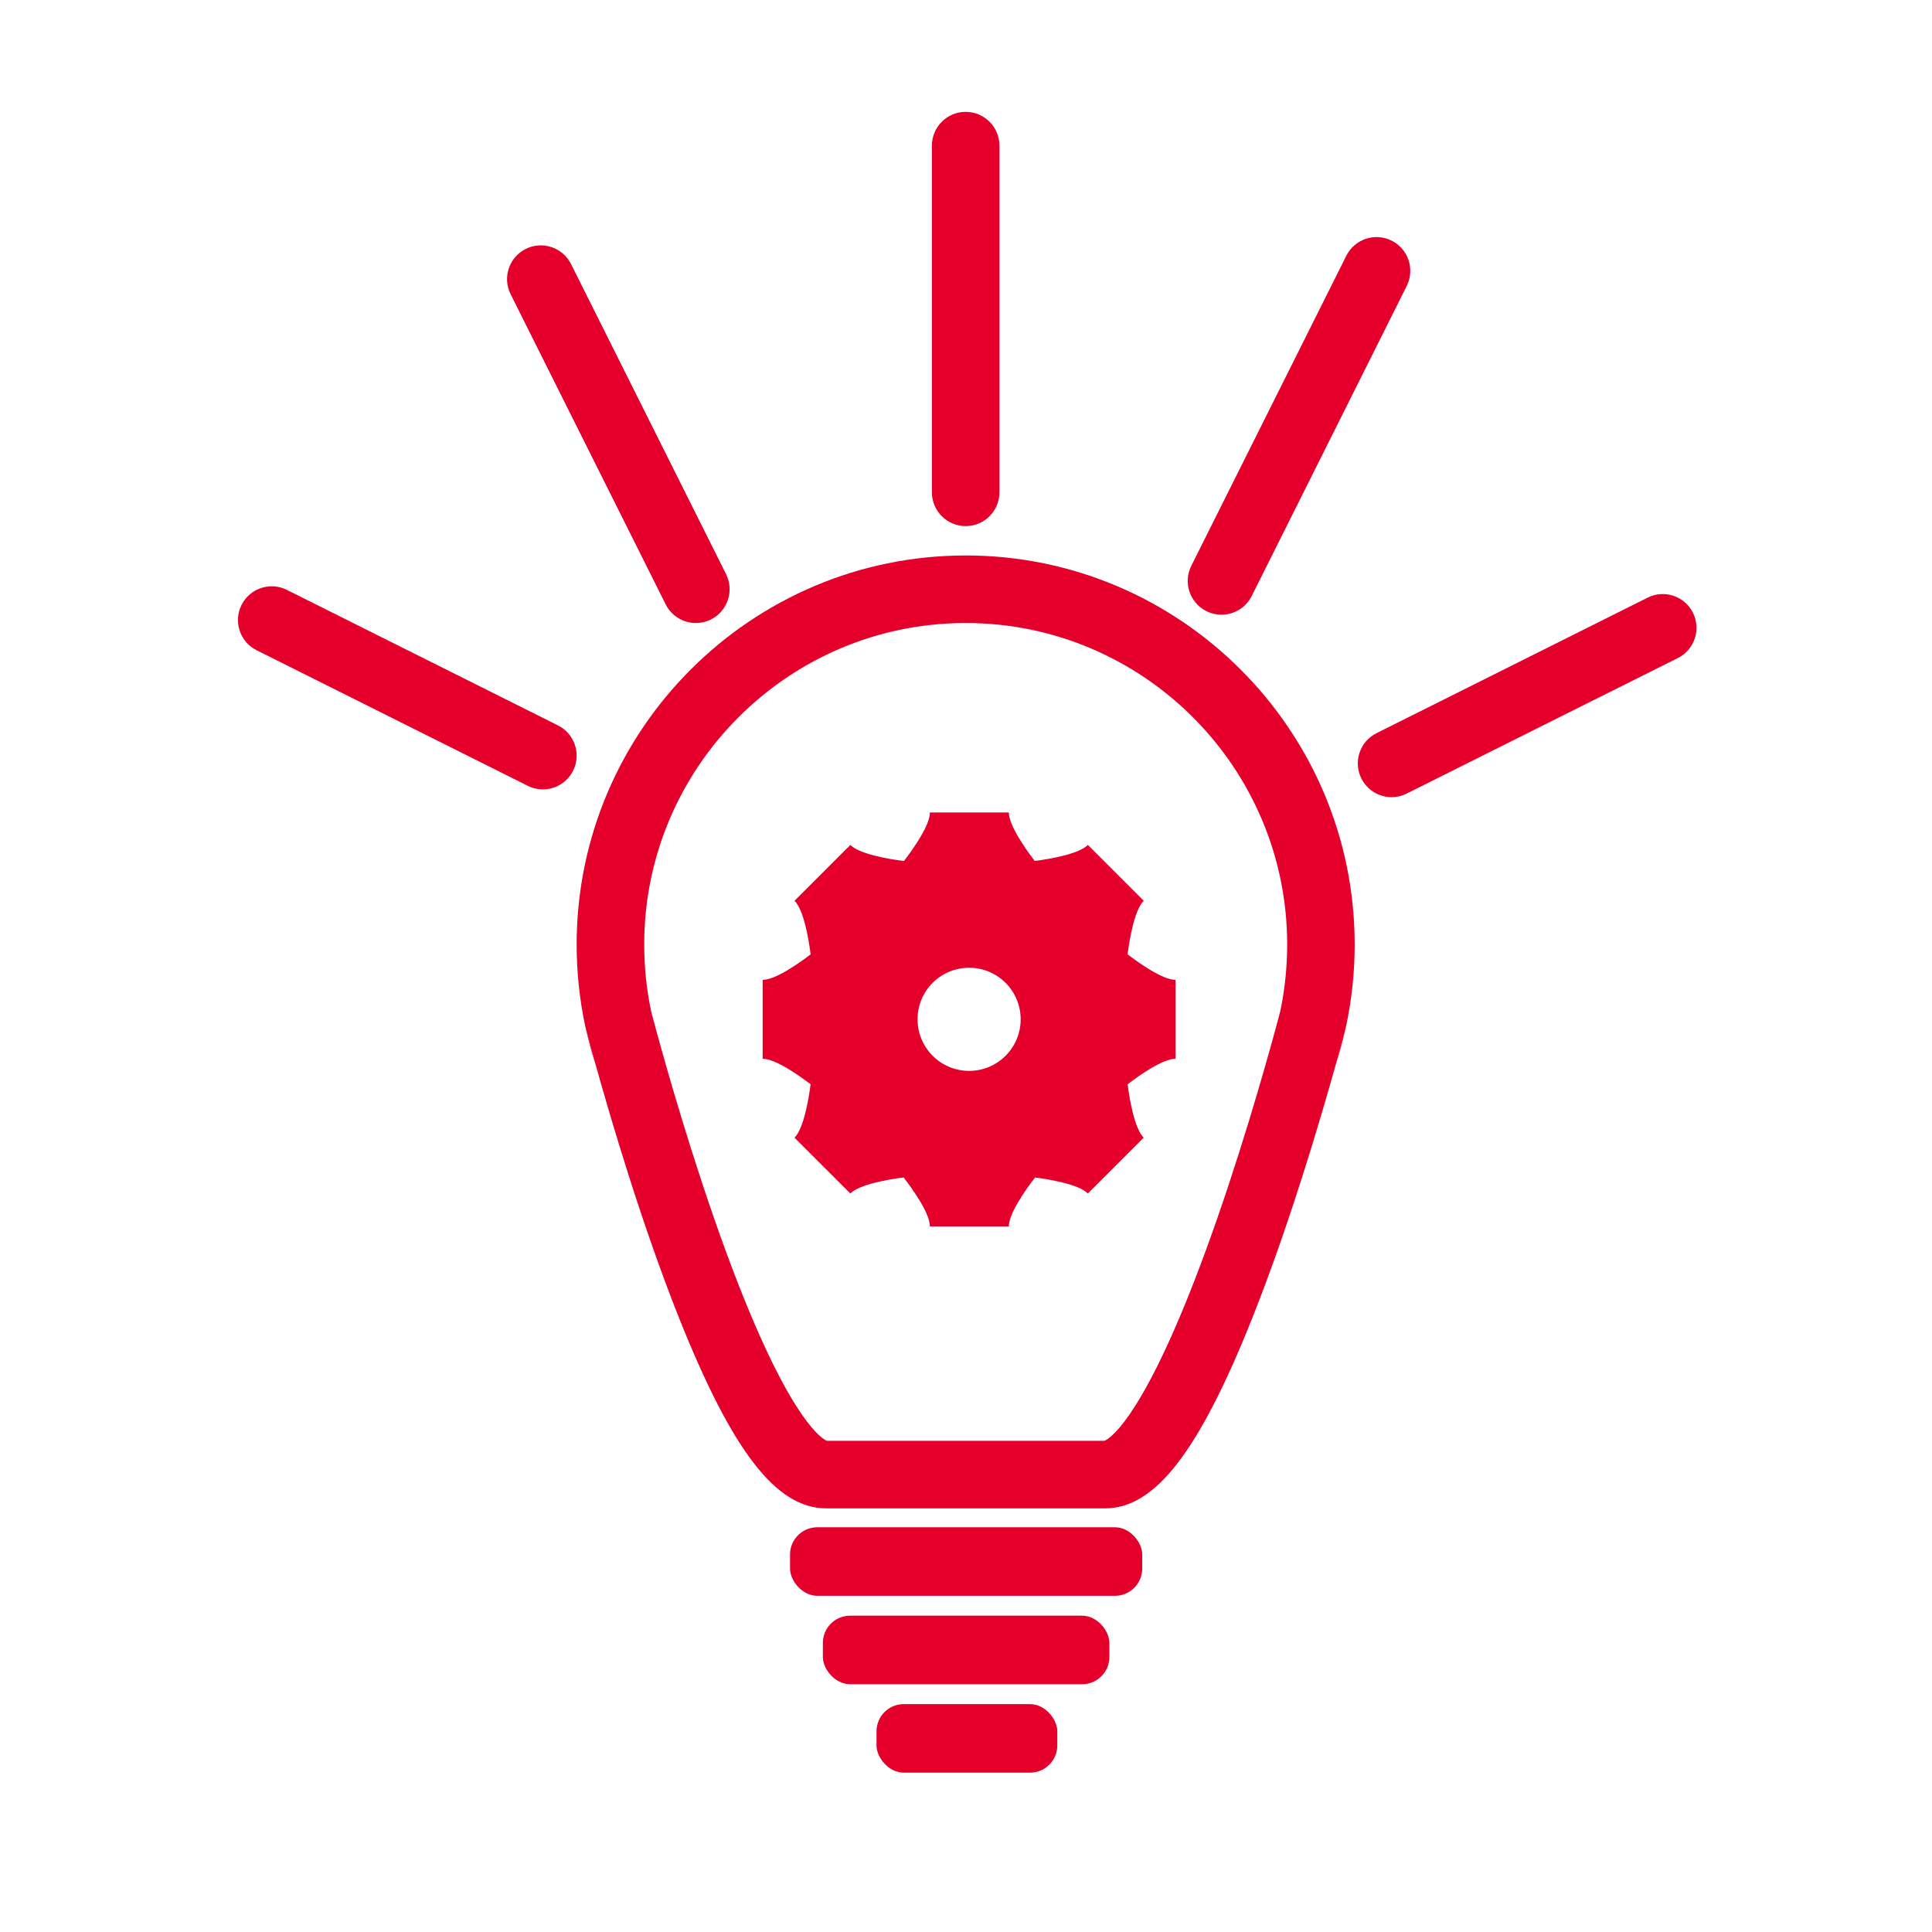
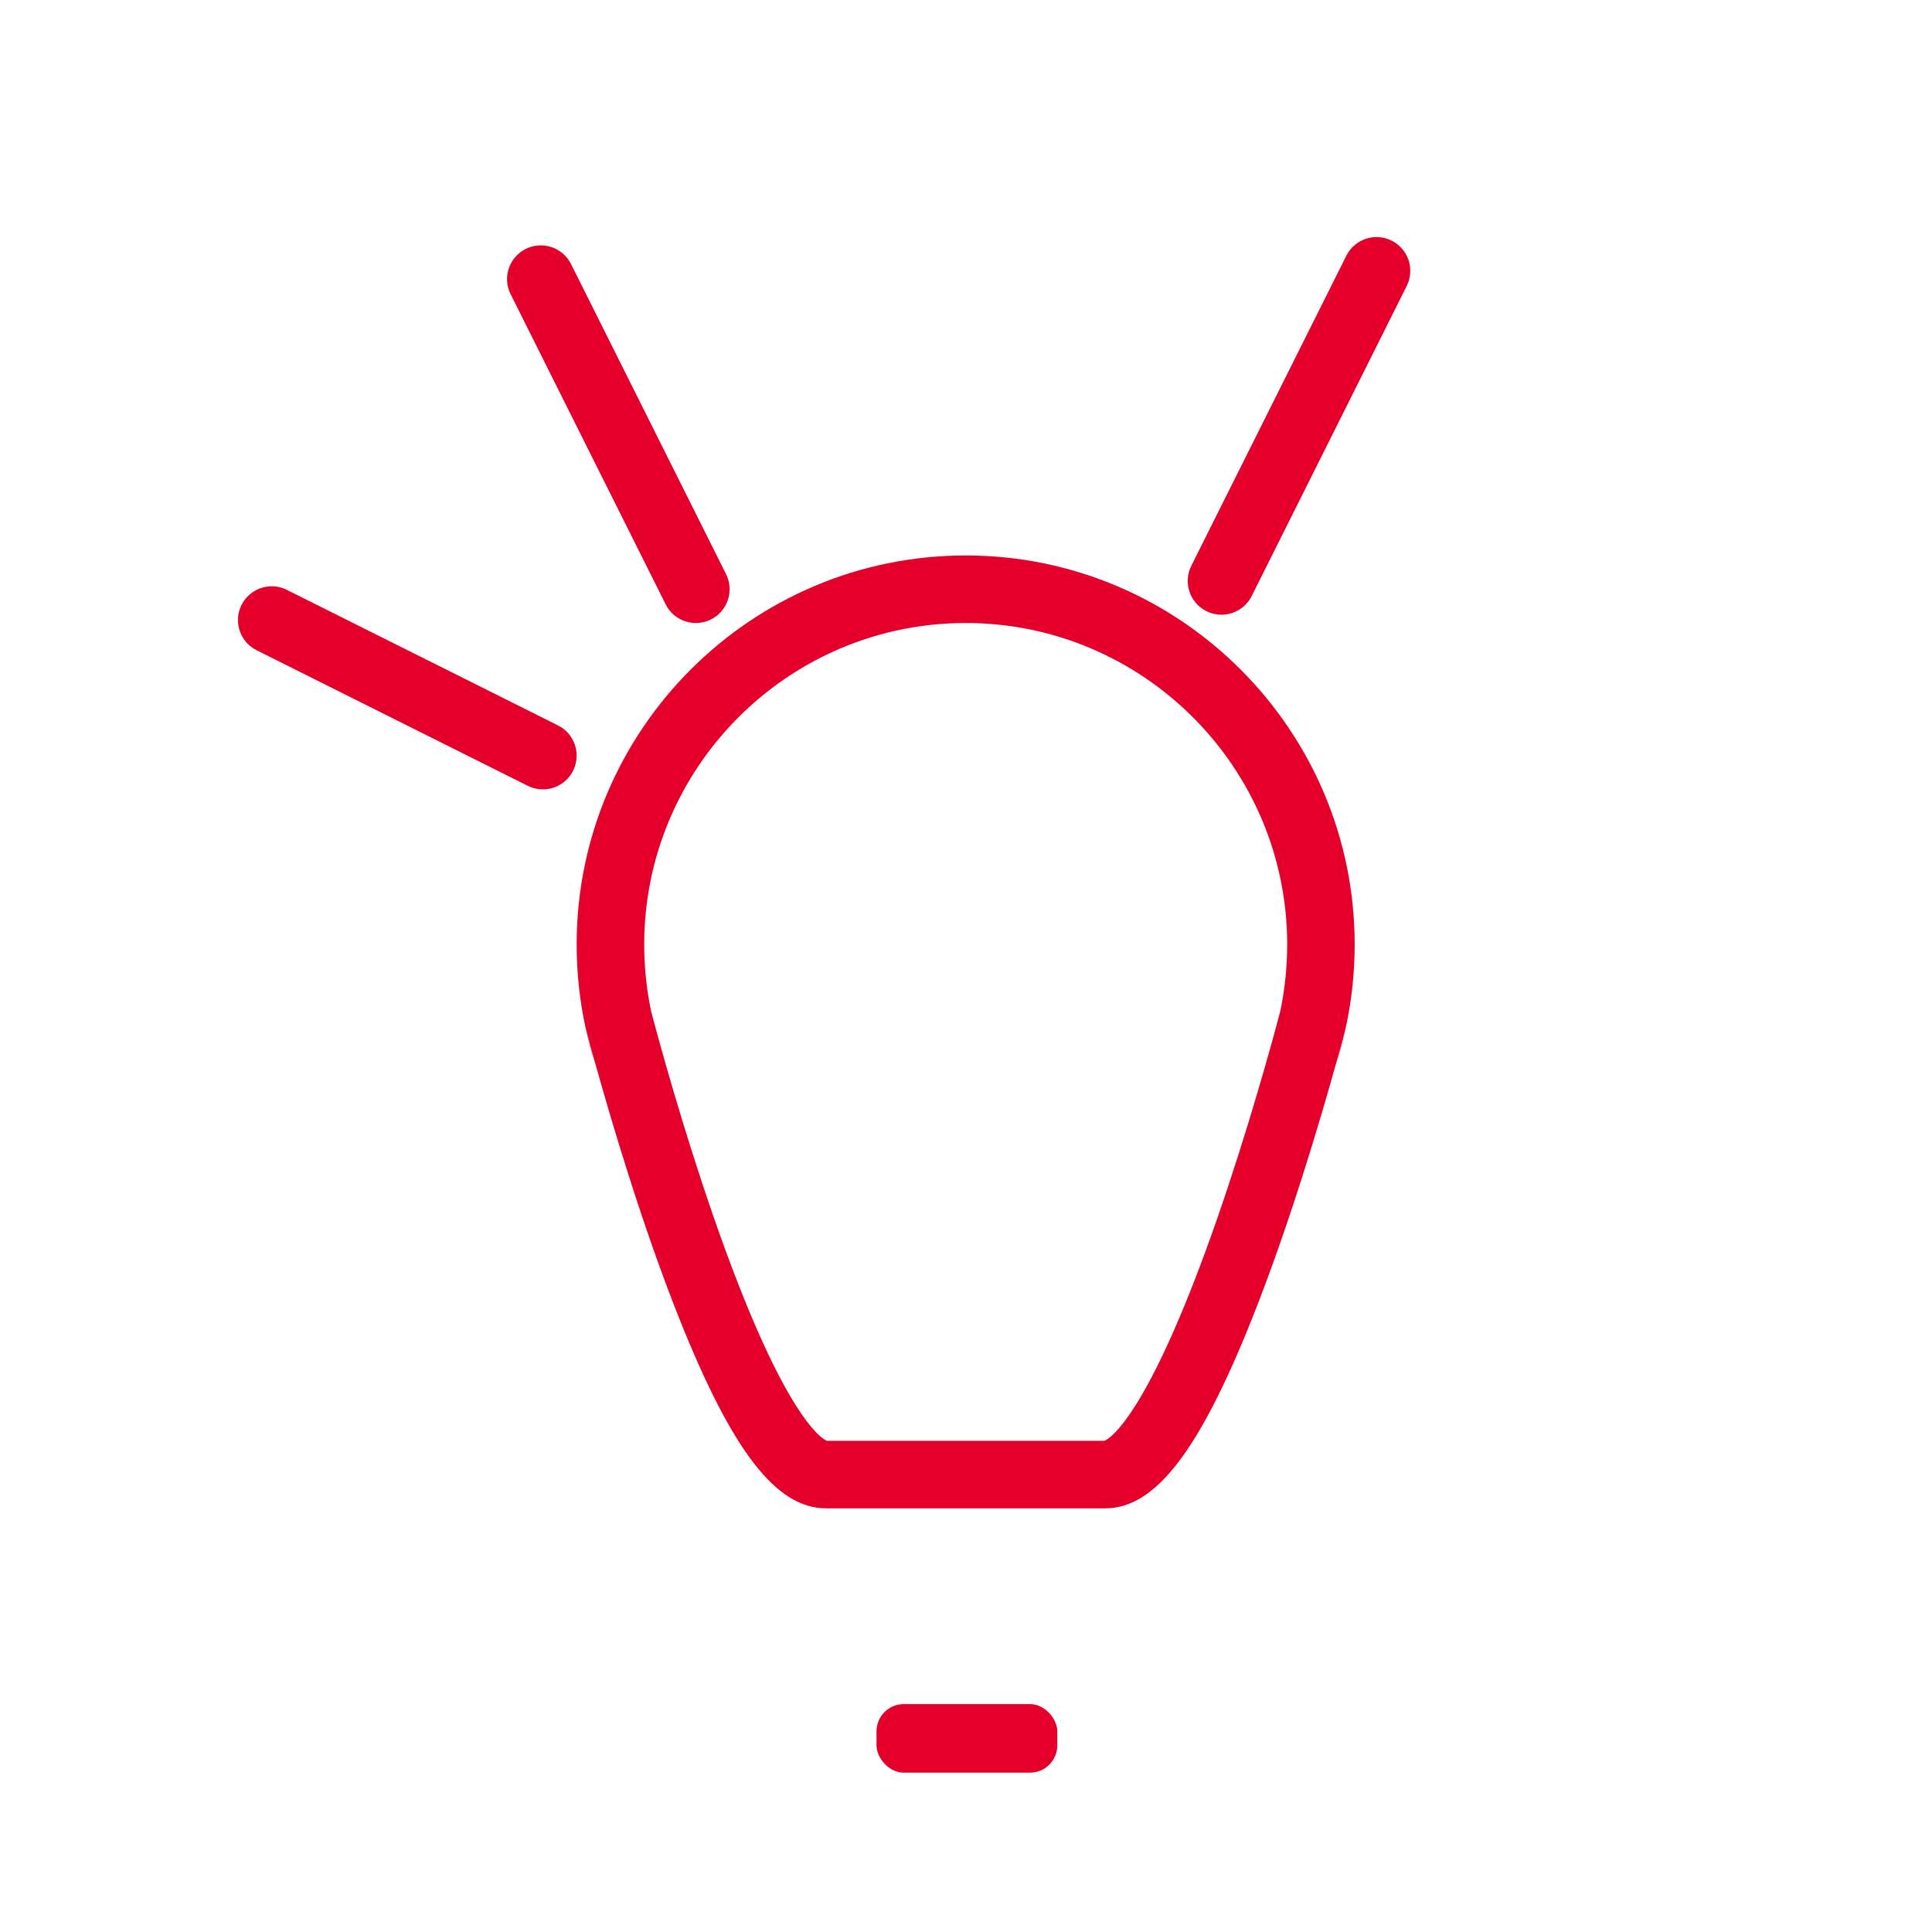
<svg xmlns="http://www.w3.org/2000/svg" id="Layer_1" data-name="Layer 1" viewBox="0 0 1080 1080">
  <defs>
    <style>
      .cls-1 {
        fill: #e4002b;
      }
    </style>
  </defs>
  <path class="cls-1" d="M333.12,595.71c-2.33-7.1-4.29-14.37-5.85-21.62.01.1.04.2.08.3.01.09.04.18.06.28.26,1.02,2.19,8.42,5.59,20.59.04.15.09.3.13.45Z" />
  <path class="cls-1" d="M752.21,574.8c-1.52,7-3.44,14.01-5.68,20.85.04-.14.08-.26.11-.4,1.79-6.43,3.2-11.59,4.14-15.14.78-2.88,1.26-4.71,1.42-5.31Z" />
  <path class="cls-1" d="M539.82,310.51c-119.91,0-217.47,97.55-217.47,217.47,0,15.44,1.62,30.86,4.83,45.79.03.1.05.21.08.31.01.1.04.2.08.3.01.09.04.18.06.28.26,1.02,2.19,8.42,5.59,20.59.04.15.09.3.13.45,8.59,30.81,25.97,89.67,46.52,141.17,29.72,74.51,54.3,106.3,82.16,106.3h156.04c27.86,0,52.44-31.79,82.16-106.3,20.55-51.52,37.94-110.43,46.54-141.22.04-.14.08-.26.11-.4,1.79-6.43,3.2-11.59,4.14-15.14.78-2.88,1.26-4.71,1.42-5.31.03-.15.05-.21.05-.23.06-.26.13-.54.19-.81,3.21-14.95,4.83-30.35,4.83-45.79,0-119.91-97.55-217.47-217.47-217.47ZM667.08,717.44c-30.6,78.37-47.62,87.17-49.69,87.98h-155.14c-2.08-.81-19.09-9.6-49.69-87.98-19.13-48.96-35.29-103.93-43.2-132.33-.21-.78-.43-1.54-.63-2.28-.16-.58-.33-1.15-.48-1.7-.05-.15-.09-.31-.13-.47-.14-.47-.26-.92-.38-1.37-.16-.55-.3-1.09-.44-1.62-.11-.39-.21-.77-.31-1.13-.24-.84-.45-1.65-.65-2.4-.31-1.13-.59-2.15-.83-3.08-.16-.59-.31-1.15-.45-1.66-.45-1.7-.77-2.92-.94-3.59-.03-.08-.04-.14-.05-.19-.01-.05-.03-.1-.04-.15-2.6-12.23-3.91-24.84-3.91-37.49,0-99.1,80.61-179.71,179.71-179.71s179.71,80.61,179.71,179.71c0,12.58-1.3,25.13-3.86,37.3-.01.03-.01.05-.03.09-.01.04-.01.06-.03.1-.05.19-.11.44-.2.78-.05.2-.11.43-.18.68-.06.23-.13.47-.2.74-.1.4-.21.84-.35,1.33-.08.29-.15.59-.24.91-.01.04-.03.08-.04.13-.09.35-.2.74-.3,1.15-.16.6-.34,1.25-.52,1.93-.1.35-.2.72-.3,1.09-.36,1.36-.78,2.87-1.23,4.51-.09.33-.18.65-.26.99-.47,1.69-.97,3.49-1.51,5.41-7.92,28.4-24.07,83.37-43.2,132.33Z" />
-   <path class="cls-1" d="M657.15,547.74c-7.02,0-19.61-8.76-26.82-14.26,1.15-8.83,3.86-24.82,9.01-29.95l-31.21-31.21c-5.1,5.08-20.8,7.8-29.7,8.96-5.47-7.15-14.48-19.98-14.48-27.12h-44.13c0,7.15-9.04,20.01-14.51,27.16-8.85-1.15-24.82-3.86-29.96-9l-31.21,31.21c5.15,5.13,7.87,21.12,9.01,29.95-7.21,5.5-19.79,14.26-26.82,14.26v44.13c7.02,0,19.59,8.75,26.8,14.25-1.16,8.86-3.88,24.72-9,29.85l31.21,31.2c5.11-5.11,20.93-7.83,29.79-8.97,5.46,7.1,14.69,20.15,14.69,27.37h44.13c0-7.21,9.2-20.24,14.66-27.35,8.91,1.18,24.46,3.89,29.52,8.95l31.21-31.2c-5.12-5.13-7.84-20.99-8.99-29.85,7.2-5.5,19.77-14.25,26.79-14.25v-44.13ZM541.74,598.63c-15.92,0-28.82-12.91-28.82-28.83s12.9-28.82,28.82-28.82,28.82,12.9,28.82,28.82-12.9,28.83-28.82,28.83Z" />
-   <rect class="cls-1" x="441.64" y="853.75" width="196.87" height="38.31" rx="15.22" ry="15.22" />
-   <rect class="cls-1" x="459.99" y="903.18" width="160.16" height="38.31" rx="15.22" ry="15.22" />
  <rect class="cls-1" x="489.98" y="952.61" width="101.06" height="38.31" rx="15.22" ry="15.22" />
  <path class="cls-1" d="M389.01,348.27c-6.92,0-13.59-3.82-16.9-10.44l-86.67-173.35c-4.66-9.32-.88-20.66,8.44-25.32,9.32-4.67,20.66-.88,25.32,8.44l86.67,173.35c4.66,9.32.88,20.66-8.44,25.32-2.71,1.36-5.59,2-8.43,2Z" />
-   <path class="cls-1" d="M539.82,294.09c-10.42,0-18.88-8.45-18.88-18.88V81.41c0-10.42,8.45-18.88,18.88-18.88s18.88,8.45,18.88,18.88v193.81c0,10.42-8.45,18.88-18.88,18.88Z" />
  <path class="cls-1" d="M682.81,343.63c-2.84,0-5.72-.64-8.43-2-9.32-4.66-13.1-16-8.44-25.32l86.67-173.35c4.66-9.32,16-13.11,25.32-8.44,9.32,4.66,13.1,16,8.44,25.32l-86.67,173.35c-3.31,6.61-9.97,10.44-16.9,10.44Z" />
-   <path class="cls-1" d="M777.92,445.62c-6.92,0-13.59-3.82-16.9-10.44-4.66-9.32-.88-20.66,8.44-25.32l151.59-75.78c9.32-4.67,20.66-.88,25.32,8.44,4.66,9.32.88,20.66-8.44,25.32l-151.59,75.78c-2.71,1.36-5.59,2-8.43,2Z" />
  <path class="cls-1" d="M303.46,441.28c6.92,0,13.59-3.82,16.9-10.44,4.66-9.32.88-20.66-8.44-25.32l-151.59-75.78c-9.32-4.67-20.66-.88-25.32,8.44-4.66,9.32-.88,20.66,8.44,25.32l151.59,75.78c2.71,1.36,5.59,2,8.43,2Z" />
</svg>